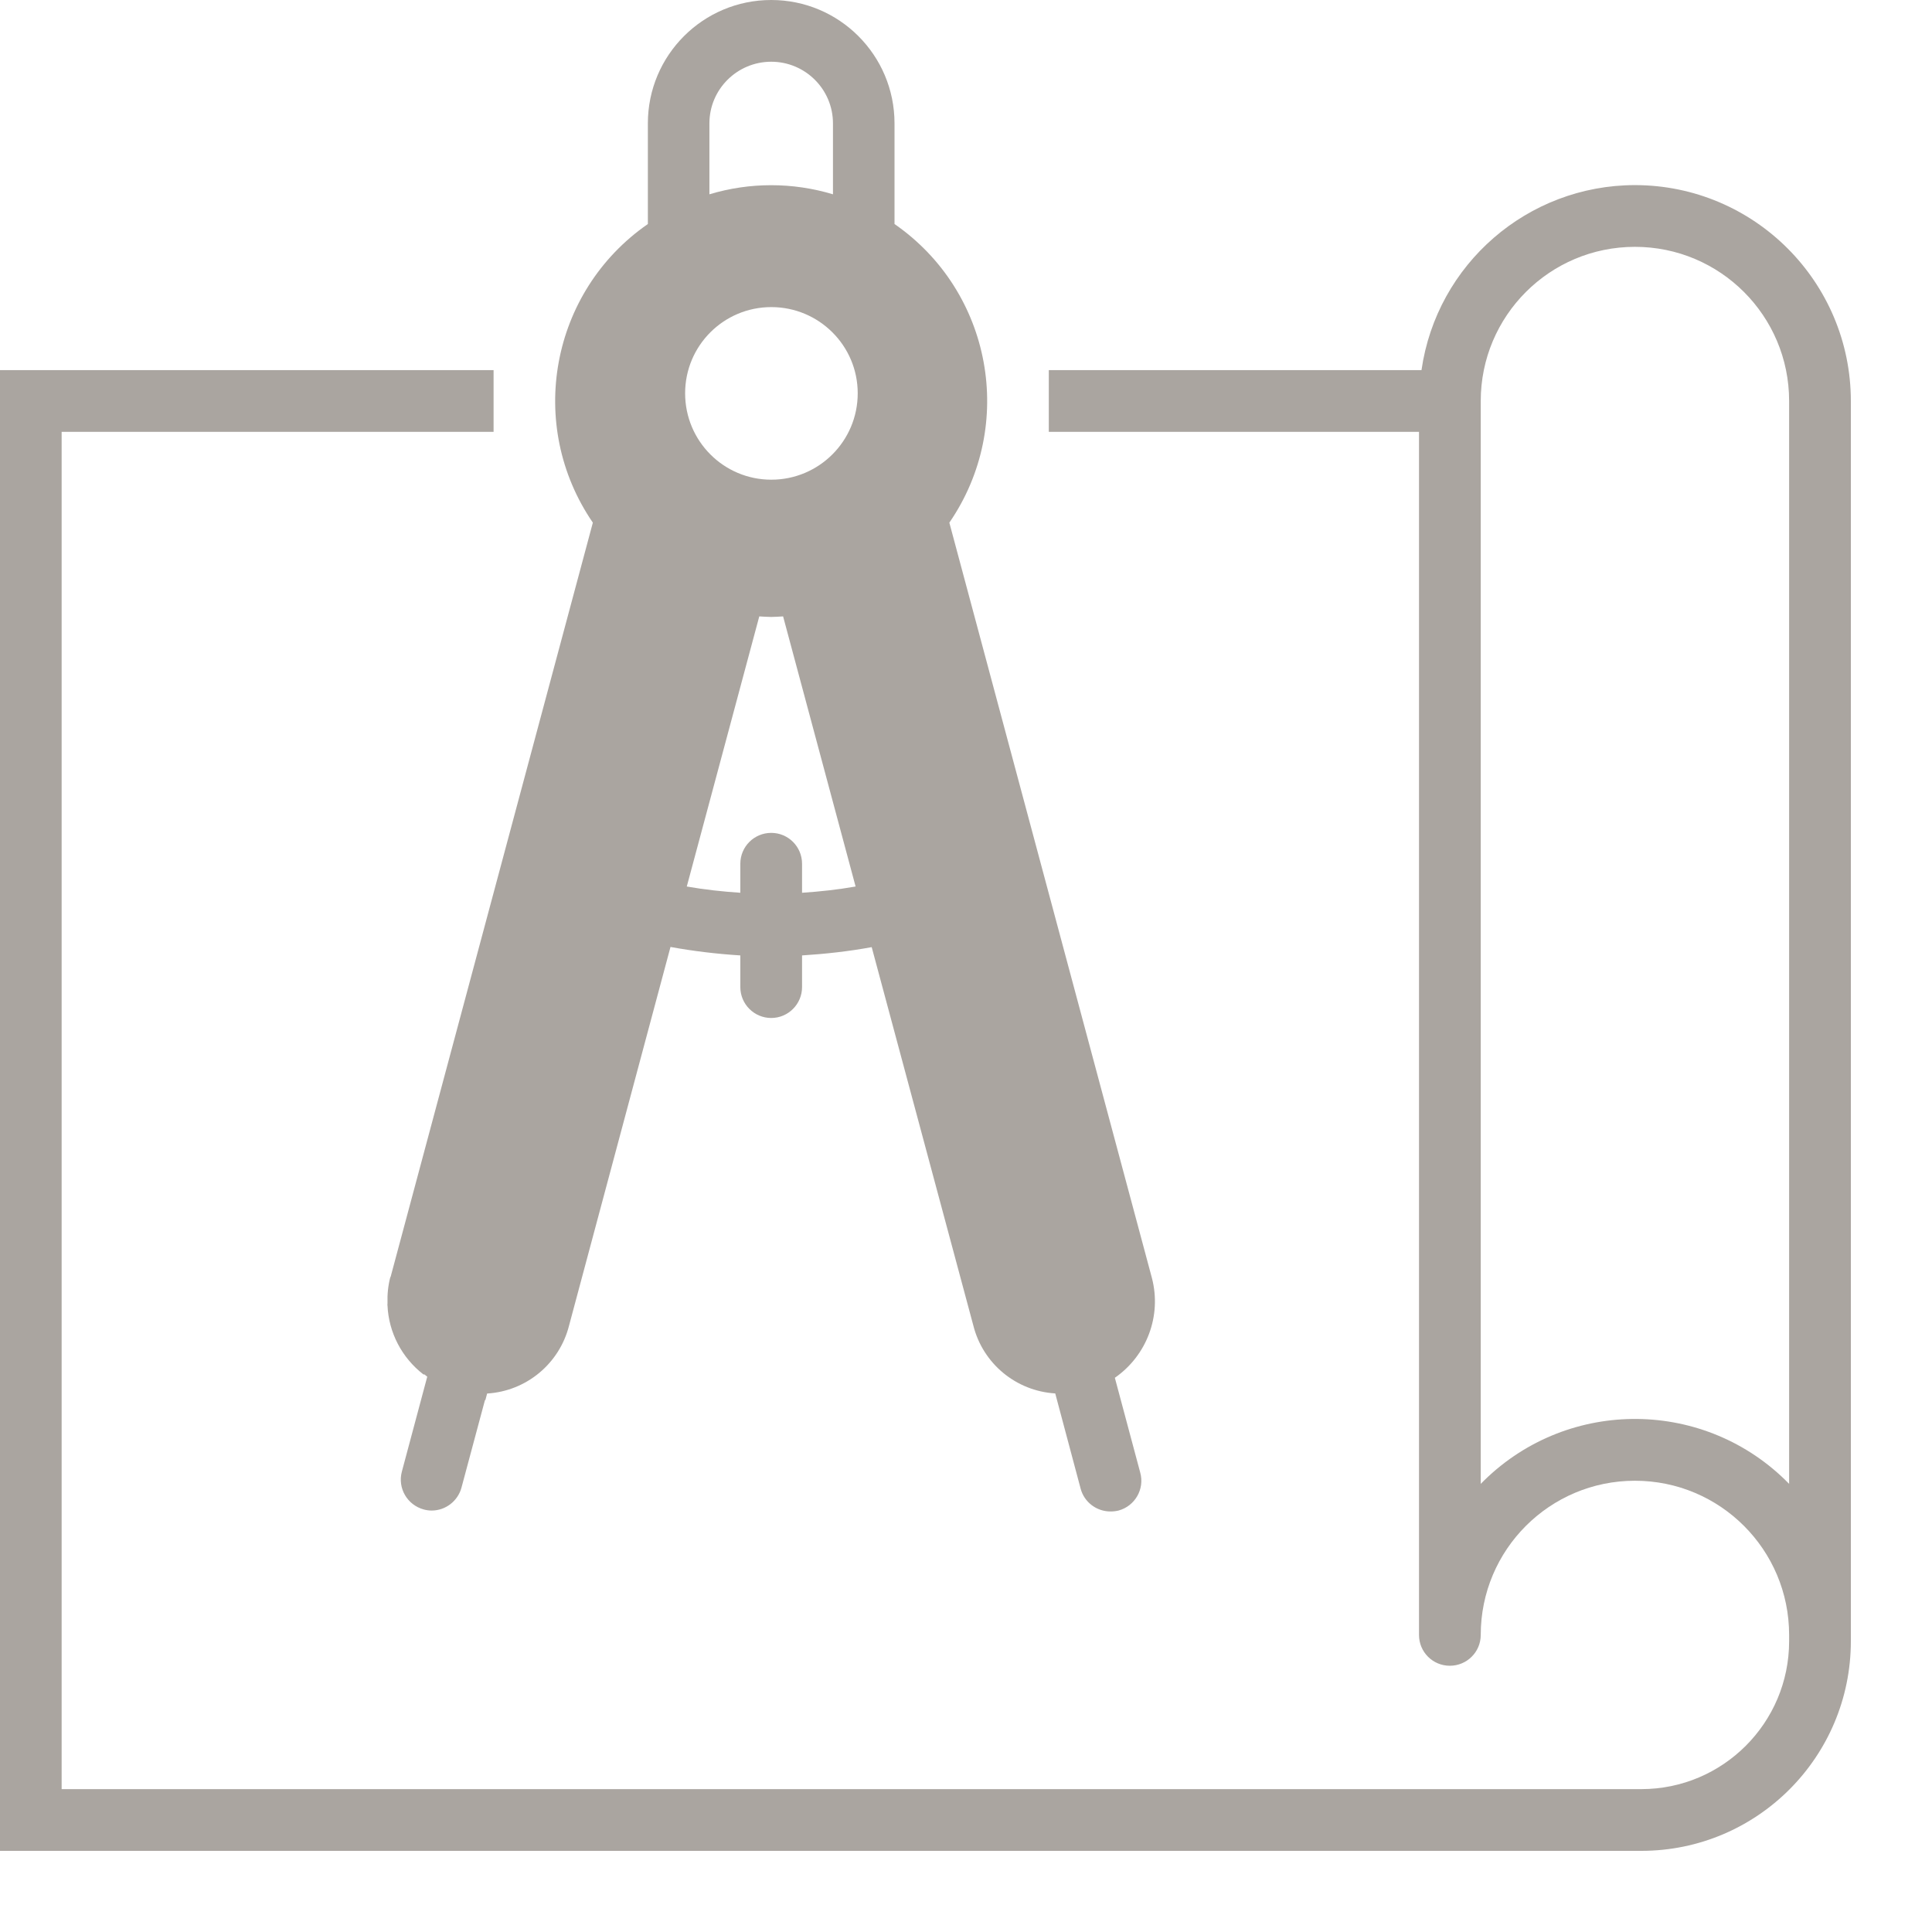
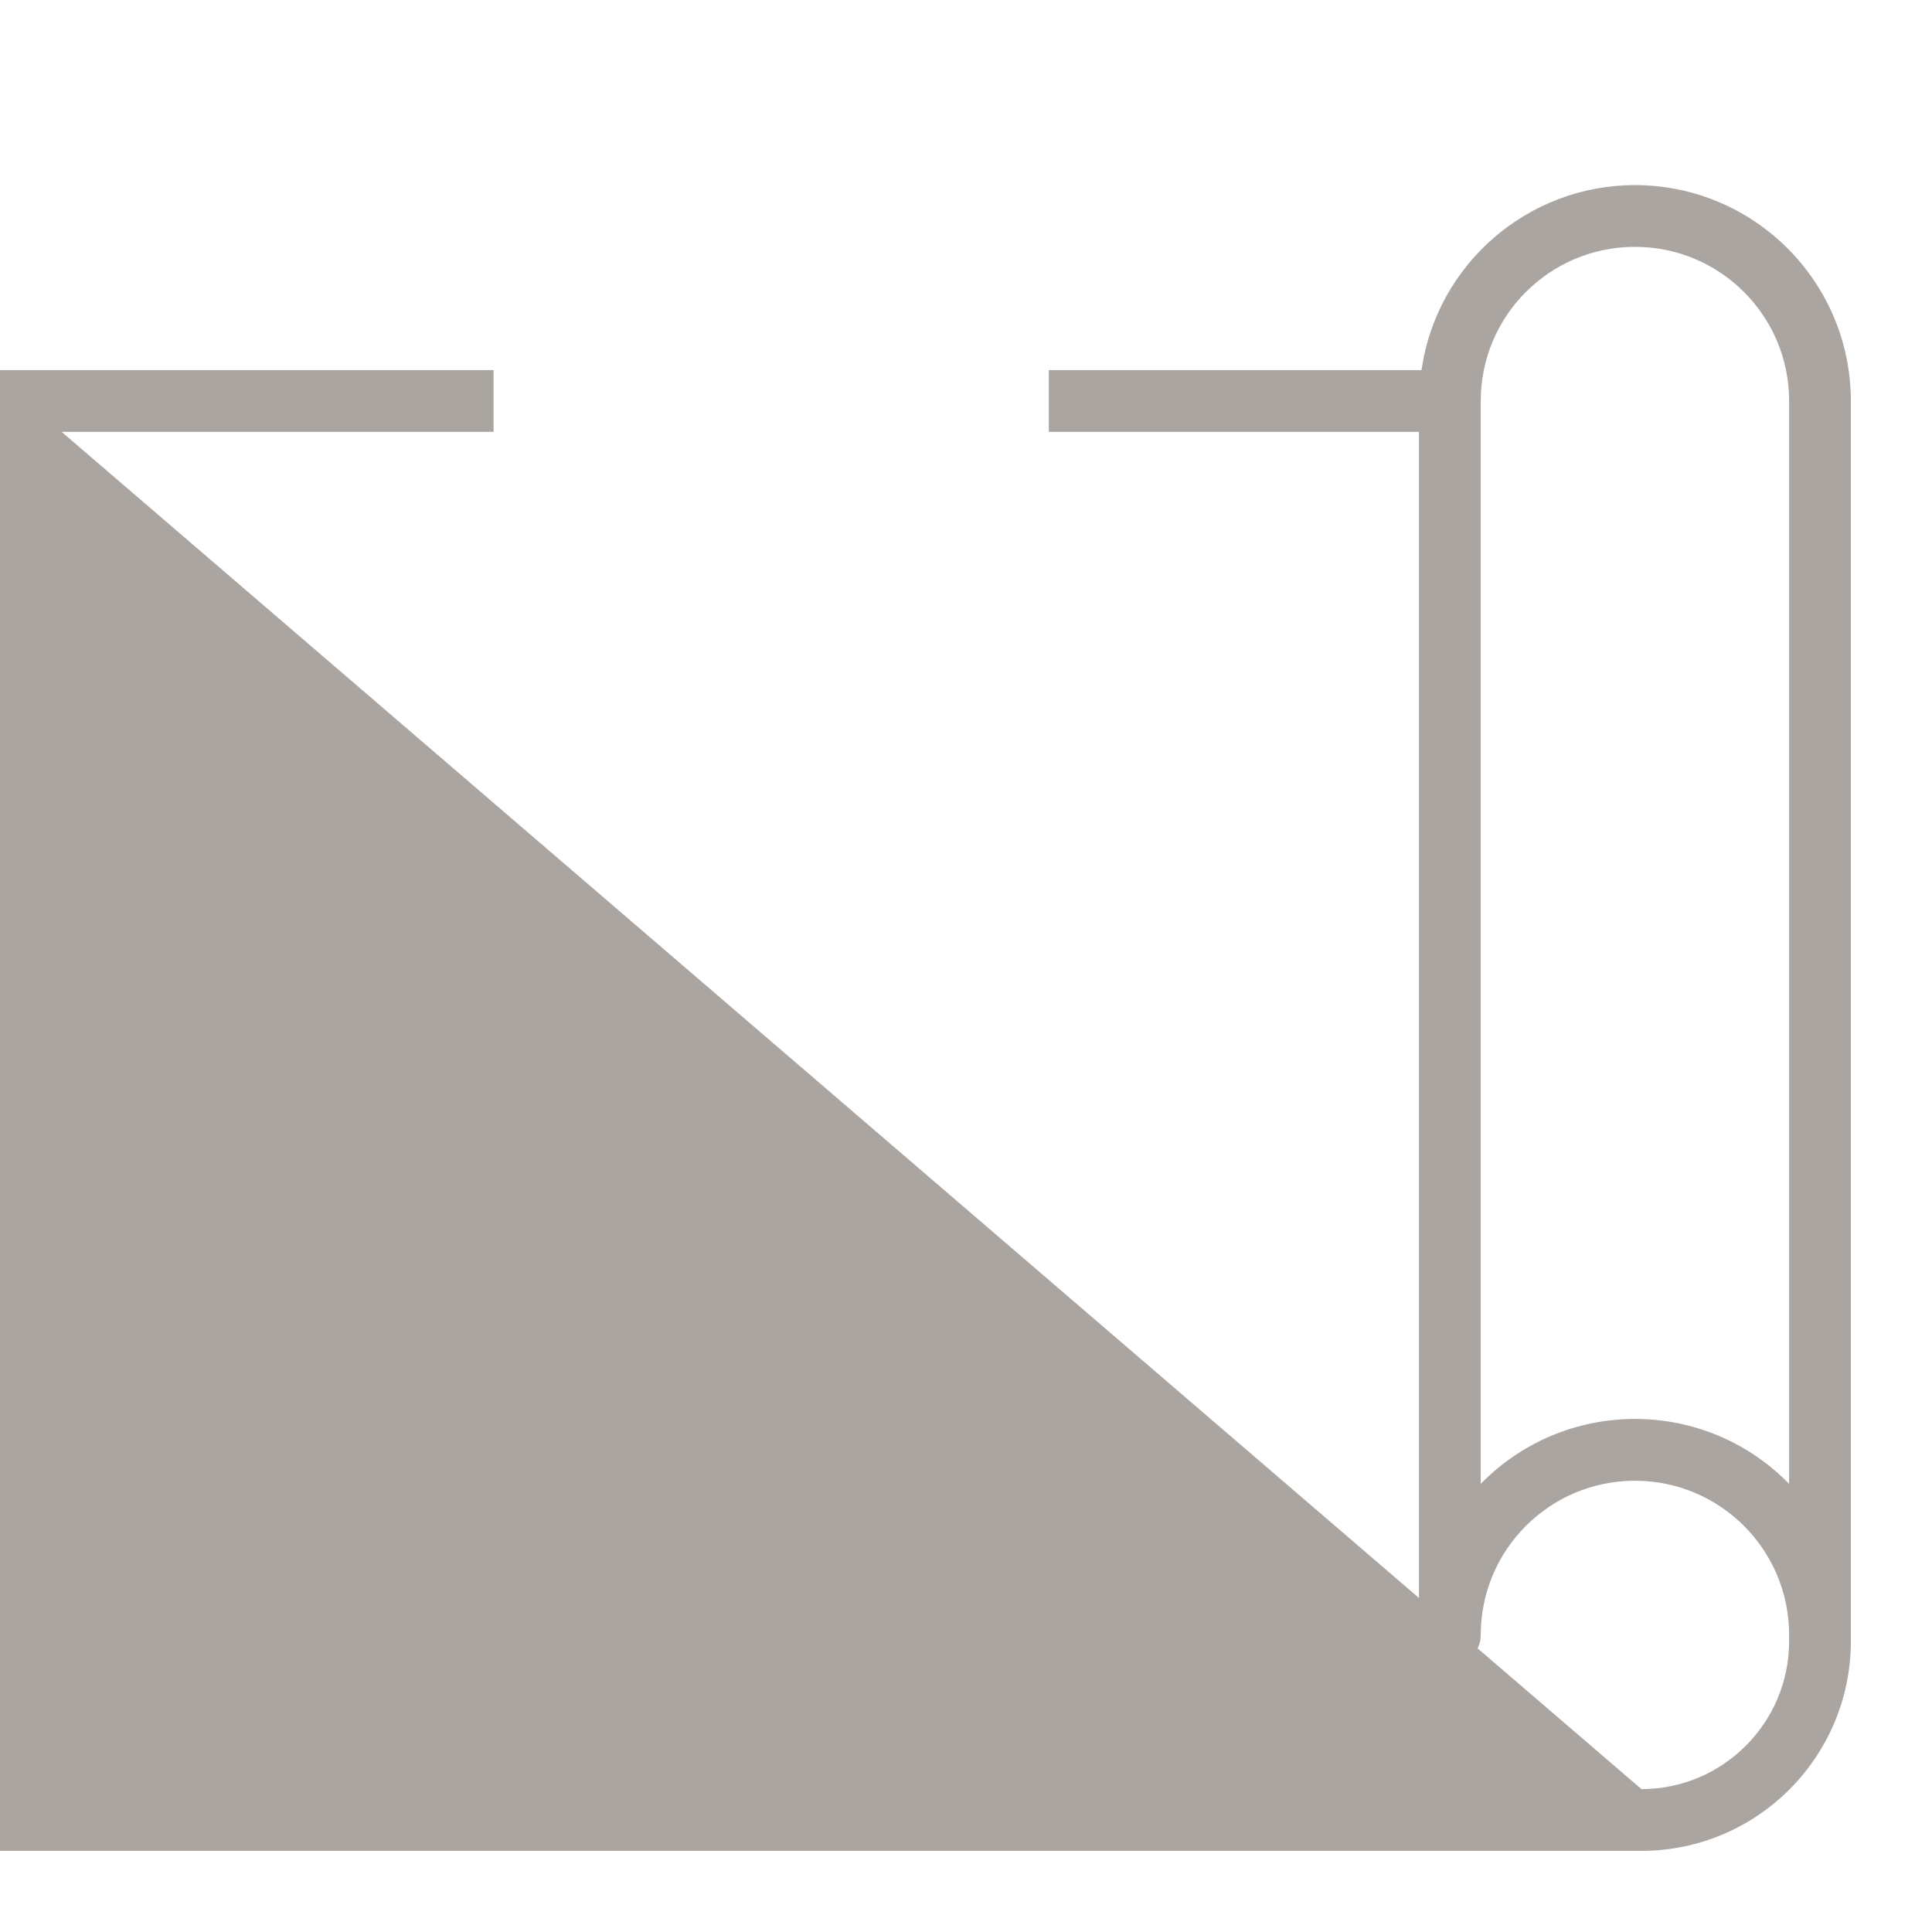
<svg xmlns="http://www.w3.org/2000/svg" width="41px" height="41px" viewBox="0 0 21 21" version="1.1">
  <g stroke="none" fill="none">
    <g id="advantage" transform="translate(-772, -1064)" fill="#AAA5A0">
      <g id="Group-4" transform="translate(772, 1064)">
-         <path d="M9.323,4.275 C9.323,4.794 8.902,5.214 8.384,5.214 C7.866,5.214 7.447,4.794 7.447,4.275 C7.447,3.757 7.866,3.338 8.384,3.338 C8.902,3.338 9.323,3.757 9.323,4.275 L9.323,4.275 Z M7.711,1.341 C7.711,0.971 8.012,0.671 8.383,0.671 C8.753,0.671 9.054,0.971 9.054,1.341 L9.054,2.112 C8.616,1.98 8.149,1.98 7.711,2.112 L7.711,1.341 Z M8.718,9.704 L8.718,9.389 C8.718,9.203 8.568,9.053 8.383,9.053 C8.197,9.053 8.047,9.203 8.047,9.389 L8.047,9.704 C7.853,9.691 7.658,9.67 7.465,9.636 L8.253,6.7 C8.296,6.702 8.338,6.706 8.383,6.706 C8.426,6.706 8.469,6.702 8.512,6.7 L9.3,9.636 C9.107,9.67 8.912,9.691 8.718,9.704 L8.718,9.704 Z M4.245,13.882 L4.243,13.88 C4.218,13.975 4.209,14.07 4.212,14.165 C4.212,14.172 4.211,14.18 4.211,14.188 C4.211,14.19 4.212,14.191 4.212,14.191 C4.225,14.482 4.366,14.757 4.603,14.94 C4.607,14.94 4.61,14.939 4.613,14.939 C4.624,14.947 4.634,14.956 4.644,14.964 L4.368,15.996 C4.32,16.176 4.427,16.358 4.605,16.407 C4.634,16.415 4.663,16.419 4.692,16.419 C4.844,16.419 4.977,16.315 5.016,16.17 L5.272,15.216 C5.272,15.218 5.274,15.219 5.275,15.221 L5.295,15.147 C5.721,15.121 6.08,14.823 6.185,14.41 L7.288,10.293 C7.539,10.339 7.794,10.369 8.047,10.385 L8.047,10.729 C8.047,10.914 8.197,11.065 8.383,11.065 C8.568,11.065 8.718,10.914 8.718,10.729 L8.718,10.385 C8.971,10.369 9.225,10.341 9.475,10.295 L10.58,14.409 C10.684,14.822 11.044,15.12 11.47,15.146 L11.746,16.181 C11.785,16.328 11.919,16.429 12.07,16.429 C12.101,16.429 12.129,16.426 12.158,16.419 C12.337,16.37 12.443,16.186 12.394,16.007 L12.118,14.976 C12.466,14.734 12.628,14.302 12.521,13.892 L10.319,5.681 C11.048,4.62 10.782,3.169 9.723,2.435 L9.723,1.341 C9.723,0.6 9.123,9.9475983e-14 8.383,9.9475983e-14 C7.642,9.9475983e-14 7.042,0.6 7.042,1.341 L7.042,2.435 C5.983,3.169 5.717,4.62 6.444,5.681 L4.245,13.882 Z" id="Fill-58" />
-         <path d="M19.447,16.129 C18.543,15.203 17.058,15.186 16.132,16.092 L16.095,16.129 L16.095,4.359 C16.095,3.433 16.845,2.683 17.771,2.683 C18.697,2.683 19.447,3.433 19.447,4.359 L19.447,16.129 Z M17.771,2.012 C16.605,2.013 15.617,2.87 15.451,4.023 L11.4,4.023 L11.4,4.694 L15.424,4.694 L15.424,17.771 C15.424,17.957 15.574,18.106 15.759,18.106 C15.944,18.106 16.095,17.957 16.095,17.771 C16.095,16.845 16.845,16.095 17.771,16.095 C18.697,16.095 19.447,16.845 19.447,17.771 L19.447,17.841 C19.446,18.727 18.727,19.446 17.842,19.447 L0.67,19.447 L0.67,4.694 L5.365,4.694 L5.365,4.023 L-1.11910481e-13,4.023 L-1.11910481e-13,20.118 L17.842,20.118 C19.099,20.117 20.117,19.097 20.118,17.84 L20.118,4.359 C20.117,3.063 19.067,2.013 17.771,2.012 L17.771,2.012 Z" id="Fill-60" />
+         <path d="M19.447,16.129 C18.543,15.203 17.058,15.186 16.132,16.092 L16.095,16.129 L16.095,4.359 C16.095,3.433 16.845,2.683 17.771,2.683 C18.697,2.683 19.447,3.433 19.447,4.359 L19.447,16.129 Z M17.771,2.012 C16.605,2.013 15.617,2.87 15.451,4.023 L11.4,4.023 L11.4,4.694 L15.424,4.694 L15.424,17.771 C15.424,17.957 15.574,18.106 15.759,18.106 C15.944,18.106 16.095,17.957 16.095,17.771 C16.095,16.845 16.845,16.095 17.771,16.095 C18.697,16.095 19.447,16.845 19.447,17.771 L19.447,17.841 C19.446,18.727 18.727,19.446 17.842,19.447 L0.67,4.694 L5.365,4.694 L5.365,4.023 L-1.11910481e-13,4.023 L-1.11910481e-13,20.118 L17.842,20.118 C19.099,20.117 20.117,19.097 20.118,17.84 L20.118,4.359 C20.117,3.063 19.067,2.013 17.771,2.012 L17.771,2.012 Z" id="Fill-60" />
      </g>
    </g>
  </g>
</svg>